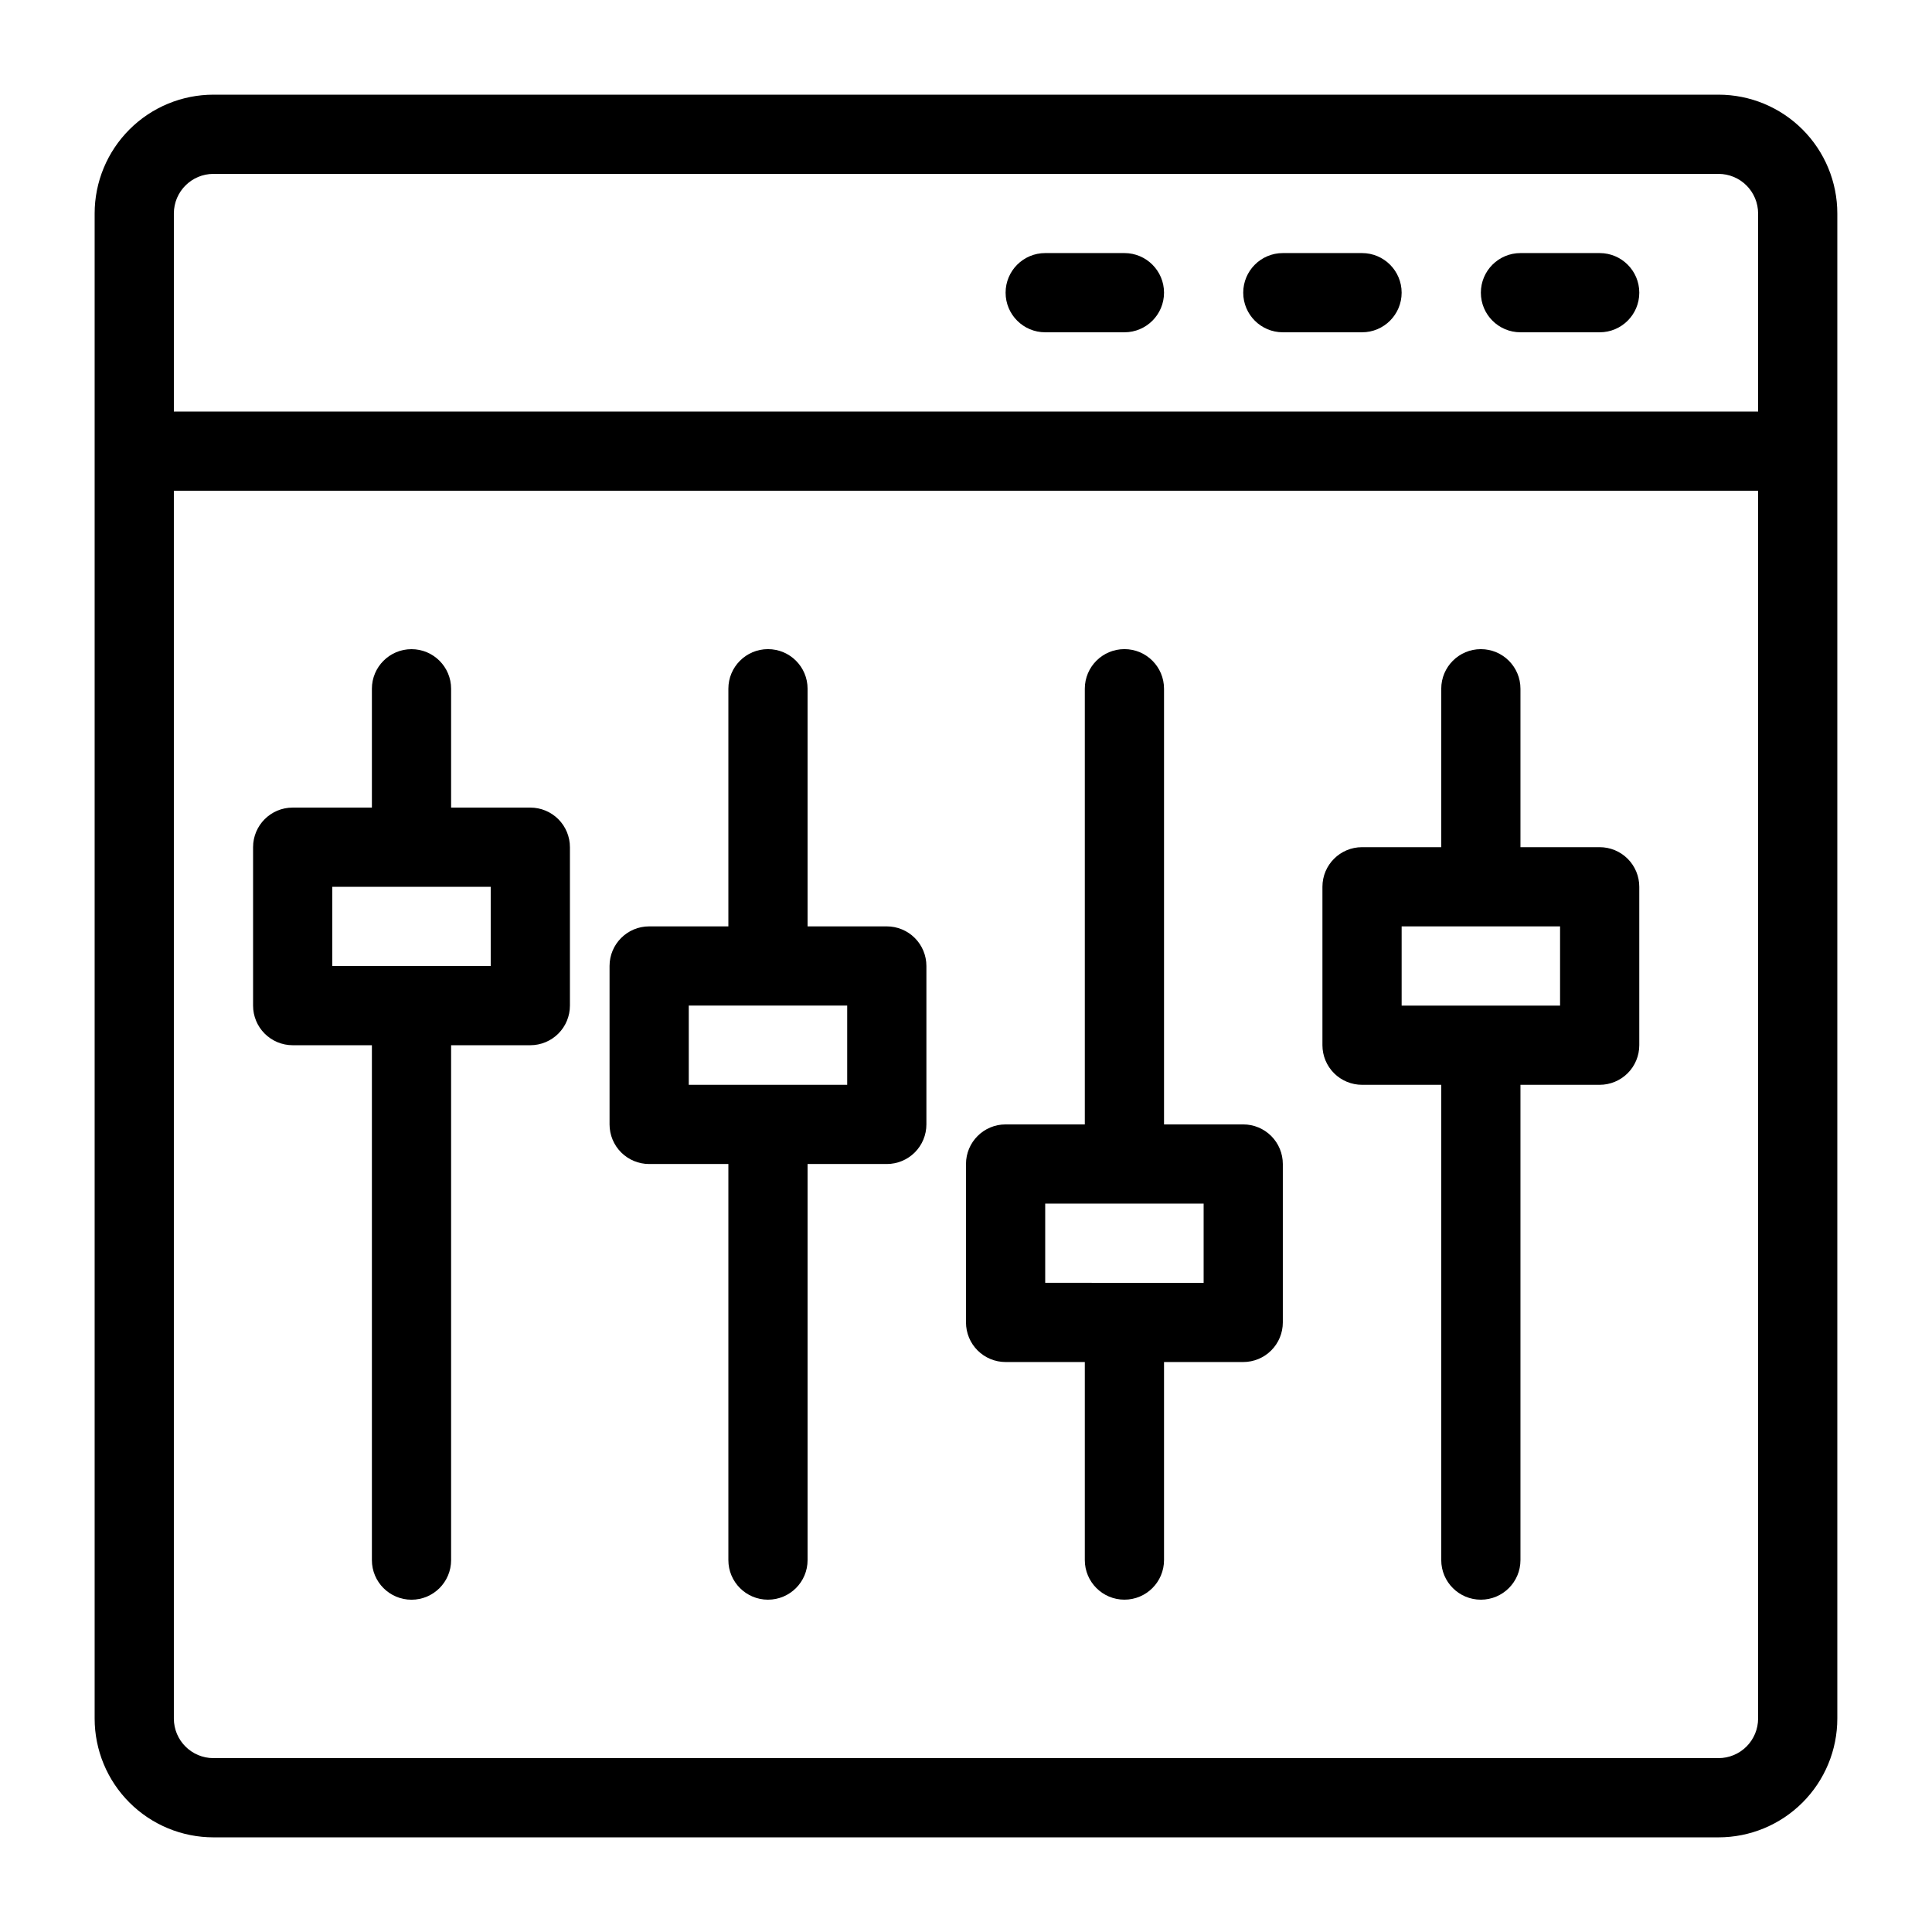
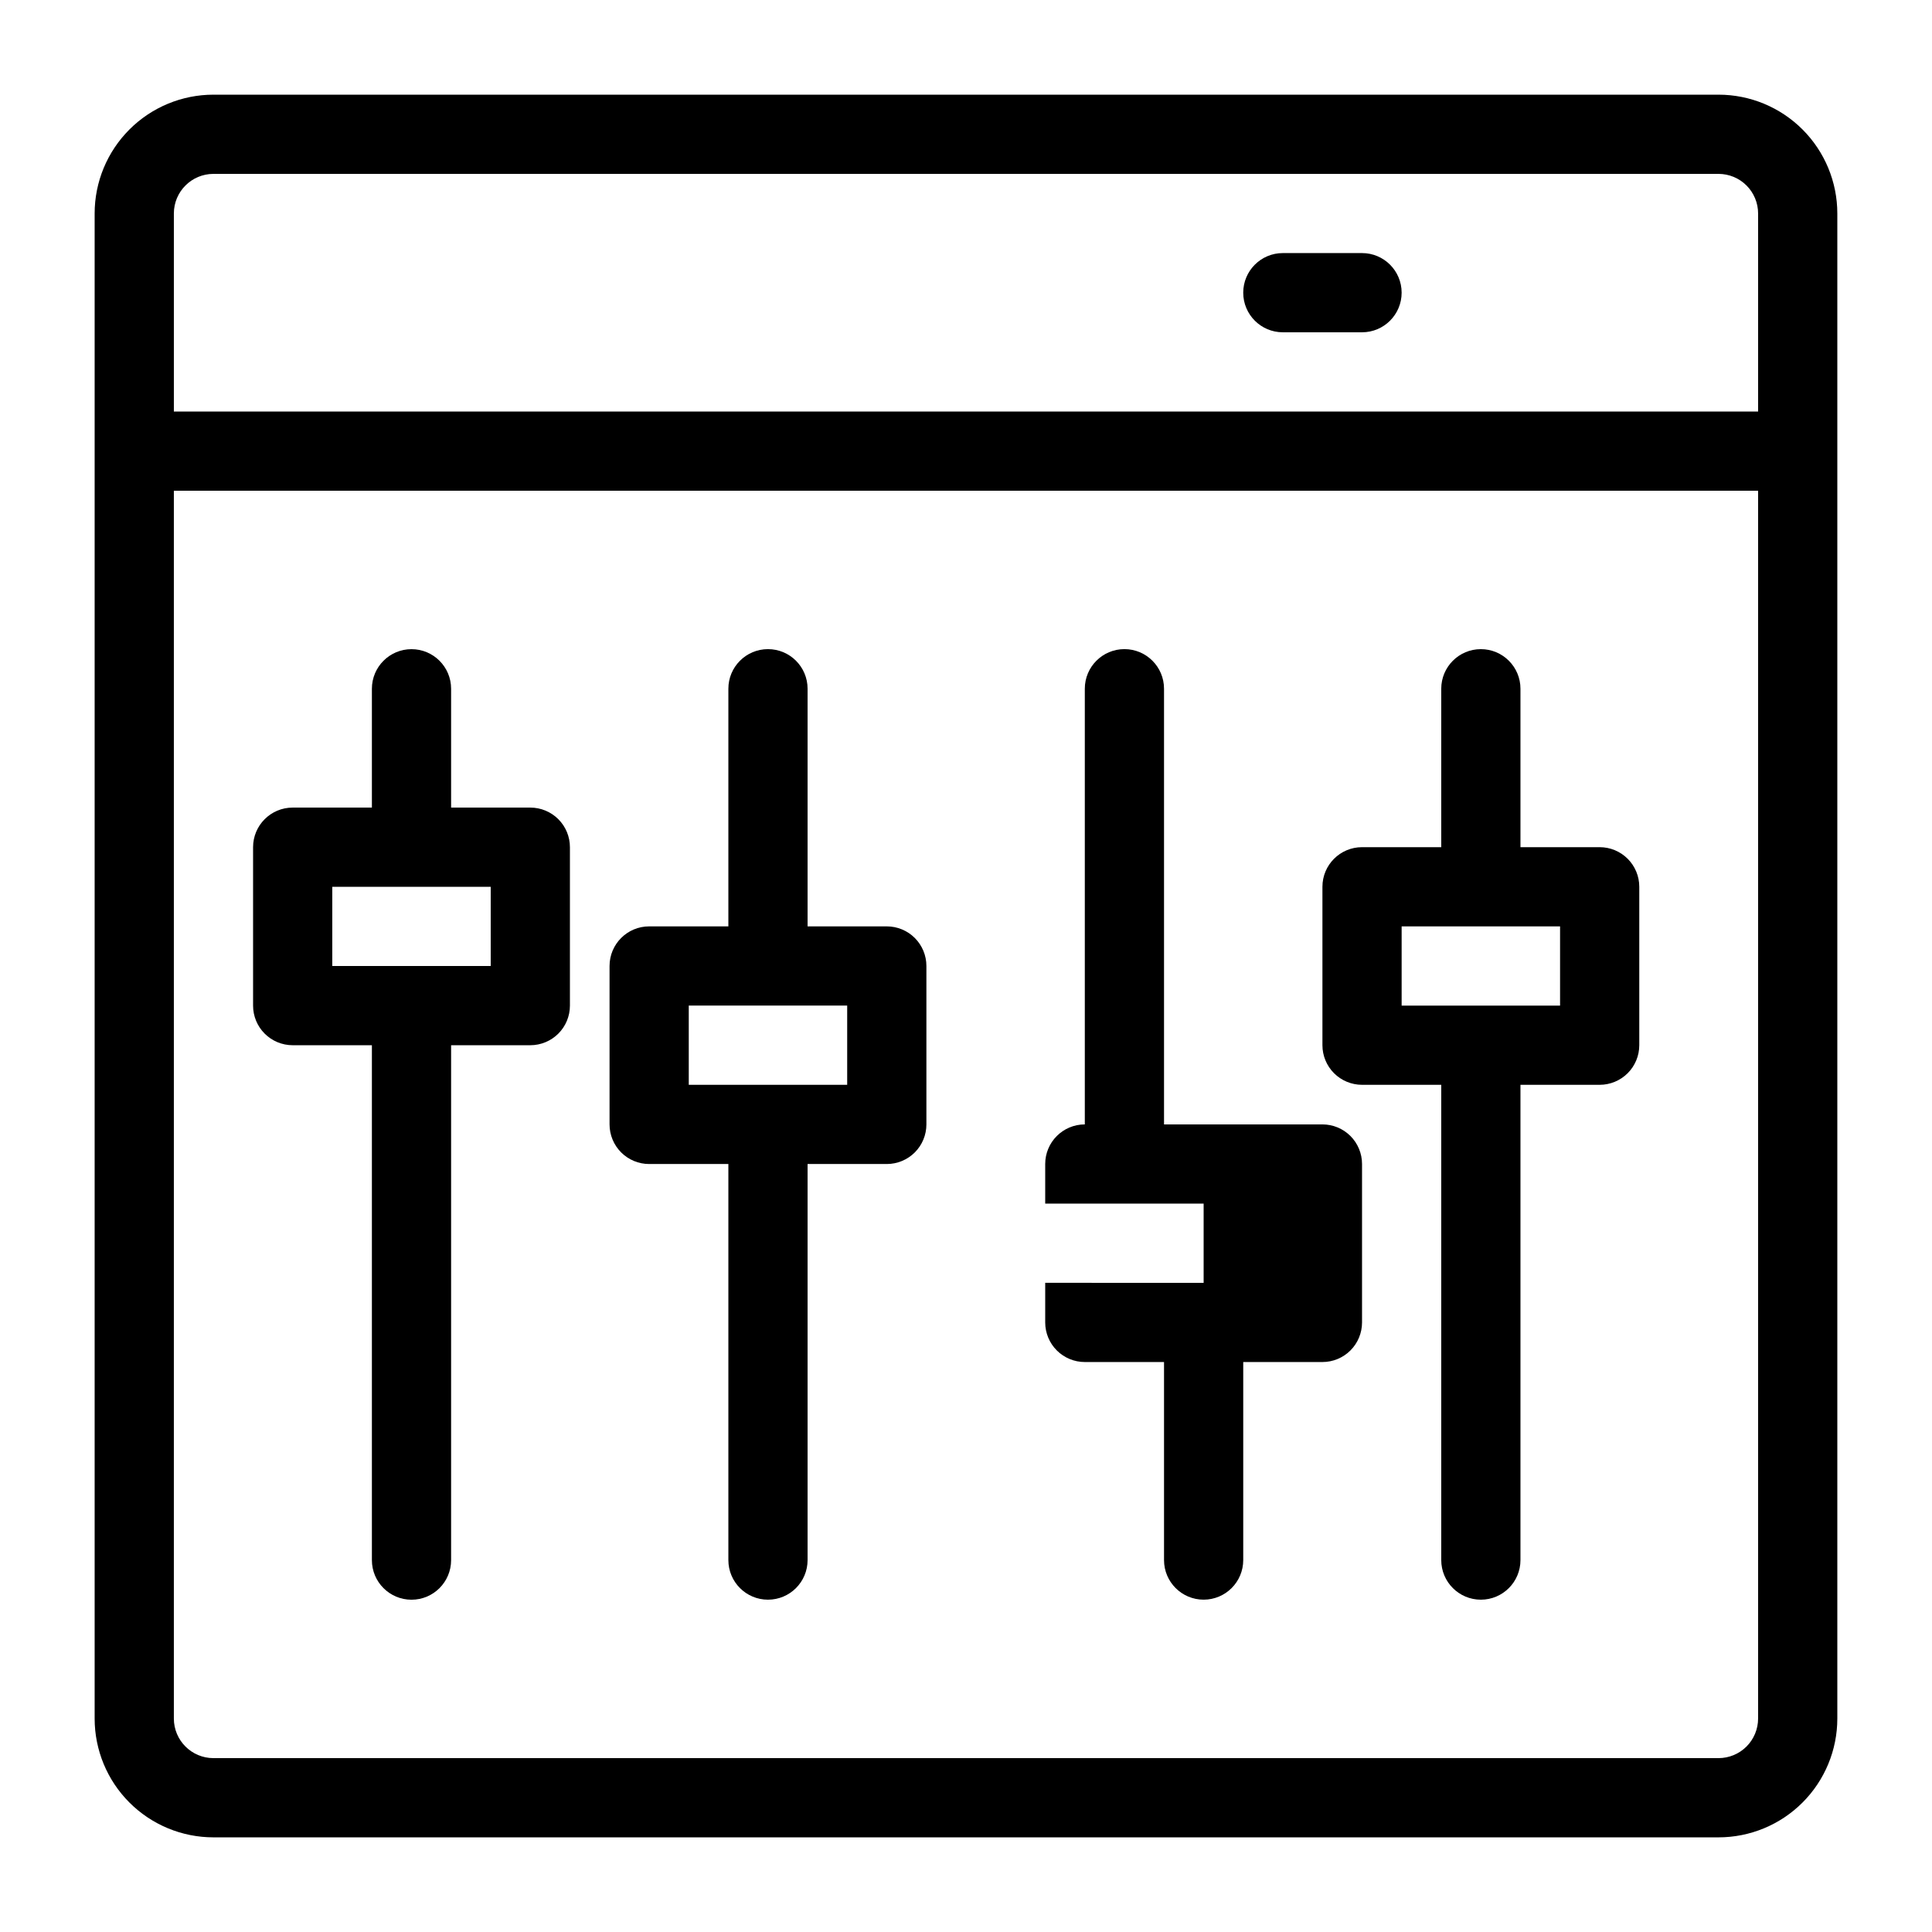
<svg xmlns="http://www.w3.org/2000/svg" fill="#000000" width="800px" height="800px" version="1.1" viewBox="144 144 512 512">
  <g>
-     <path d="m473.47 441.98h-20.992v-115.46c0-5.797-4.699-10.496-10.496-10.496s-10.496 4.699-10.496 10.496v115.46h-20.992c-5.797 0-10.496 4.699-10.496 10.496v41.984-0.004c0 2.785 1.105 5.457 3.074 7.422 1.969 1.969 4.637 3.074 7.422 3.074h20.992v52.48c0 5.797 4.699 10.496 10.496 10.496s10.496-4.699 10.496-10.496v-52.48h20.992c2.781 0 5.453-1.105 7.418-3.074 1.969-1.965 3.074-4.637 3.074-7.422v-41.98c0-2.785-1.105-5.457-3.074-7.422-1.965-1.969-4.637-3.074-7.418-3.074zm-10.496 41.984-41.984-0.004v-20.988h41.984z" />
+     <path d="m473.47 441.98h-20.992v-115.46c0-5.797-4.699-10.496-10.496-10.496s-10.496 4.699-10.496 10.496v115.46c-5.797 0-10.496 4.699-10.496 10.496v41.984-0.004c0 2.785 1.105 5.457 3.074 7.422 1.969 1.969 4.637 3.074 7.422 3.074h20.992v52.48c0 5.797 4.699 10.496 10.496 10.496s10.496-4.699 10.496-10.496v-52.48h20.992c2.781 0 5.453-1.105 7.418-3.074 1.969-1.965 3.074-4.637 3.074-7.422v-41.98c0-2.785-1.105-5.457-3.074-7.422-1.965-1.969-4.637-3.074-7.418-3.074zm-10.496 41.984-41.984-0.004v-20.988h41.984z" />
    <path d="m567.93 368.51h-20.992v-41.984c0-5.797-4.699-10.496-10.496-10.496-5.797 0-10.496 4.699-10.496 10.496v41.984h-20.992c-5.797 0-10.496 4.699-10.496 10.496v41.984c0 2.781 1.109 5.453 3.074 7.422 1.969 1.965 4.641 3.074 7.422 3.074h20.992v125.95c0 5.797 4.699 10.496 10.496 10.496 5.797 0 10.496-4.699 10.496-10.496v-125.95h20.992c2.785 0 5.453-1.109 7.422-3.074 1.969-1.969 3.074-4.641 3.074-7.422v-41.984c0-2.785-1.105-5.453-3.074-7.422s-4.637-3.074-7.422-3.074zm-10.496 41.984h-41.984v-20.992h41.984z" />
    <path d="m284.54 358.02h-20.992v-31.488c0-5.797-4.699-10.496-10.496-10.496-5.797 0-10.496 4.699-10.496 10.496v31.488h-20.992c-5.797 0-10.496 4.699-10.496 10.496v41.984c0 2.781 1.105 5.453 3.074 7.422 1.969 1.965 4.637 3.074 7.422 3.074h20.992v136.45c0 5.797 4.699 10.496 10.496 10.496 5.797 0 10.496-4.699 10.496-10.496v-136.45h20.992c2.781 0 5.453-1.109 7.422-3.074 1.969-1.969 3.074-4.641 3.074-7.422v-41.984c0-2.785-1.105-5.453-3.074-7.422s-4.641-3.074-7.422-3.074zm-10.496 41.984h-41.984v-20.992h41.984z" />
    <path d="m379.01 389.5h-20.992v-62.977c0-5.797-4.699-10.496-10.496-10.496s-10.496 4.699-10.496 10.496v62.977h-20.992c-5.797 0-10.496 4.699-10.496 10.496v41.984c0 2.781 1.105 5.453 3.074 7.422 1.969 1.965 4.637 3.074 7.422 3.074h20.992v104.96c0 5.797 4.699 10.496 10.496 10.496s10.496-4.699 10.496-10.496v-104.96h20.992c2.781 0 5.453-1.109 7.422-3.074 1.969-1.969 3.074-4.641 3.074-7.422v-41.984c0-2.785-1.105-5.453-3.074-7.422s-4.641-3.074-7.422-3.074zm-10.496 41.984h-41.984v-20.992h41.984z" />
    <path d="m599.42 169.09h-398.85c-8.352 0-16.359 3.316-22.266 9.223s-9.223 13.914-9.223 22.266v398.85c0 8.352 3.316 16.363 9.223 22.266 5.906 5.906 13.914 9.223 22.266 9.223h398.85c8.352 0 16.363-3.316 22.266-9.223 5.906-5.902 9.223-13.914 9.223-22.266v-398.85c0-8.352-3.316-16.359-9.223-22.266-5.902-5.906-13.914-9.223-22.266-9.223zm-398.85 20.992h398.85c2.785 0 5.453 1.105 7.422 3.074s3.074 4.637 3.074 7.422v52.48h-419.84v-52.48c0-5.797 4.699-10.496 10.496-10.496zm398.85 419.84h-398.85c-5.797 0-10.496-4.699-10.496-10.496v-325.38h419.84v325.38c0 2.785-1.105 5.453-3.074 7.422s-4.637 3.074-7.422 3.074z" />
-     <path d="m546.94 232.06h20.992c5.797 0 10.496-4.699 10.496-10.496s-4.699-10.496-10.496-10.496h-20.992c-5.797 0-10.496 4.699-10.496 10.496s4.699 10.496 10.496 10.496z" />
    <path d="m483.96 232.06h20.992c5.797 0 10.496-4.699 10.496-10.496s-4.699-10.496-10.496-10.496h-20.992c-5.793 0-10.492 4.699-10.492 10.496s4.699 10.496 10.492 10.496z" />
-     <path d="m420.99 232.06h20.992c5.797 0 10.496-4.699 10.496-10.496s-4.699-10.496-10.496-10.496h-20.992c-5.797 0-10.496 4.699-10.496 10.496s4.699 10.496 10.496 10.496z" />
  </g>
</svg>